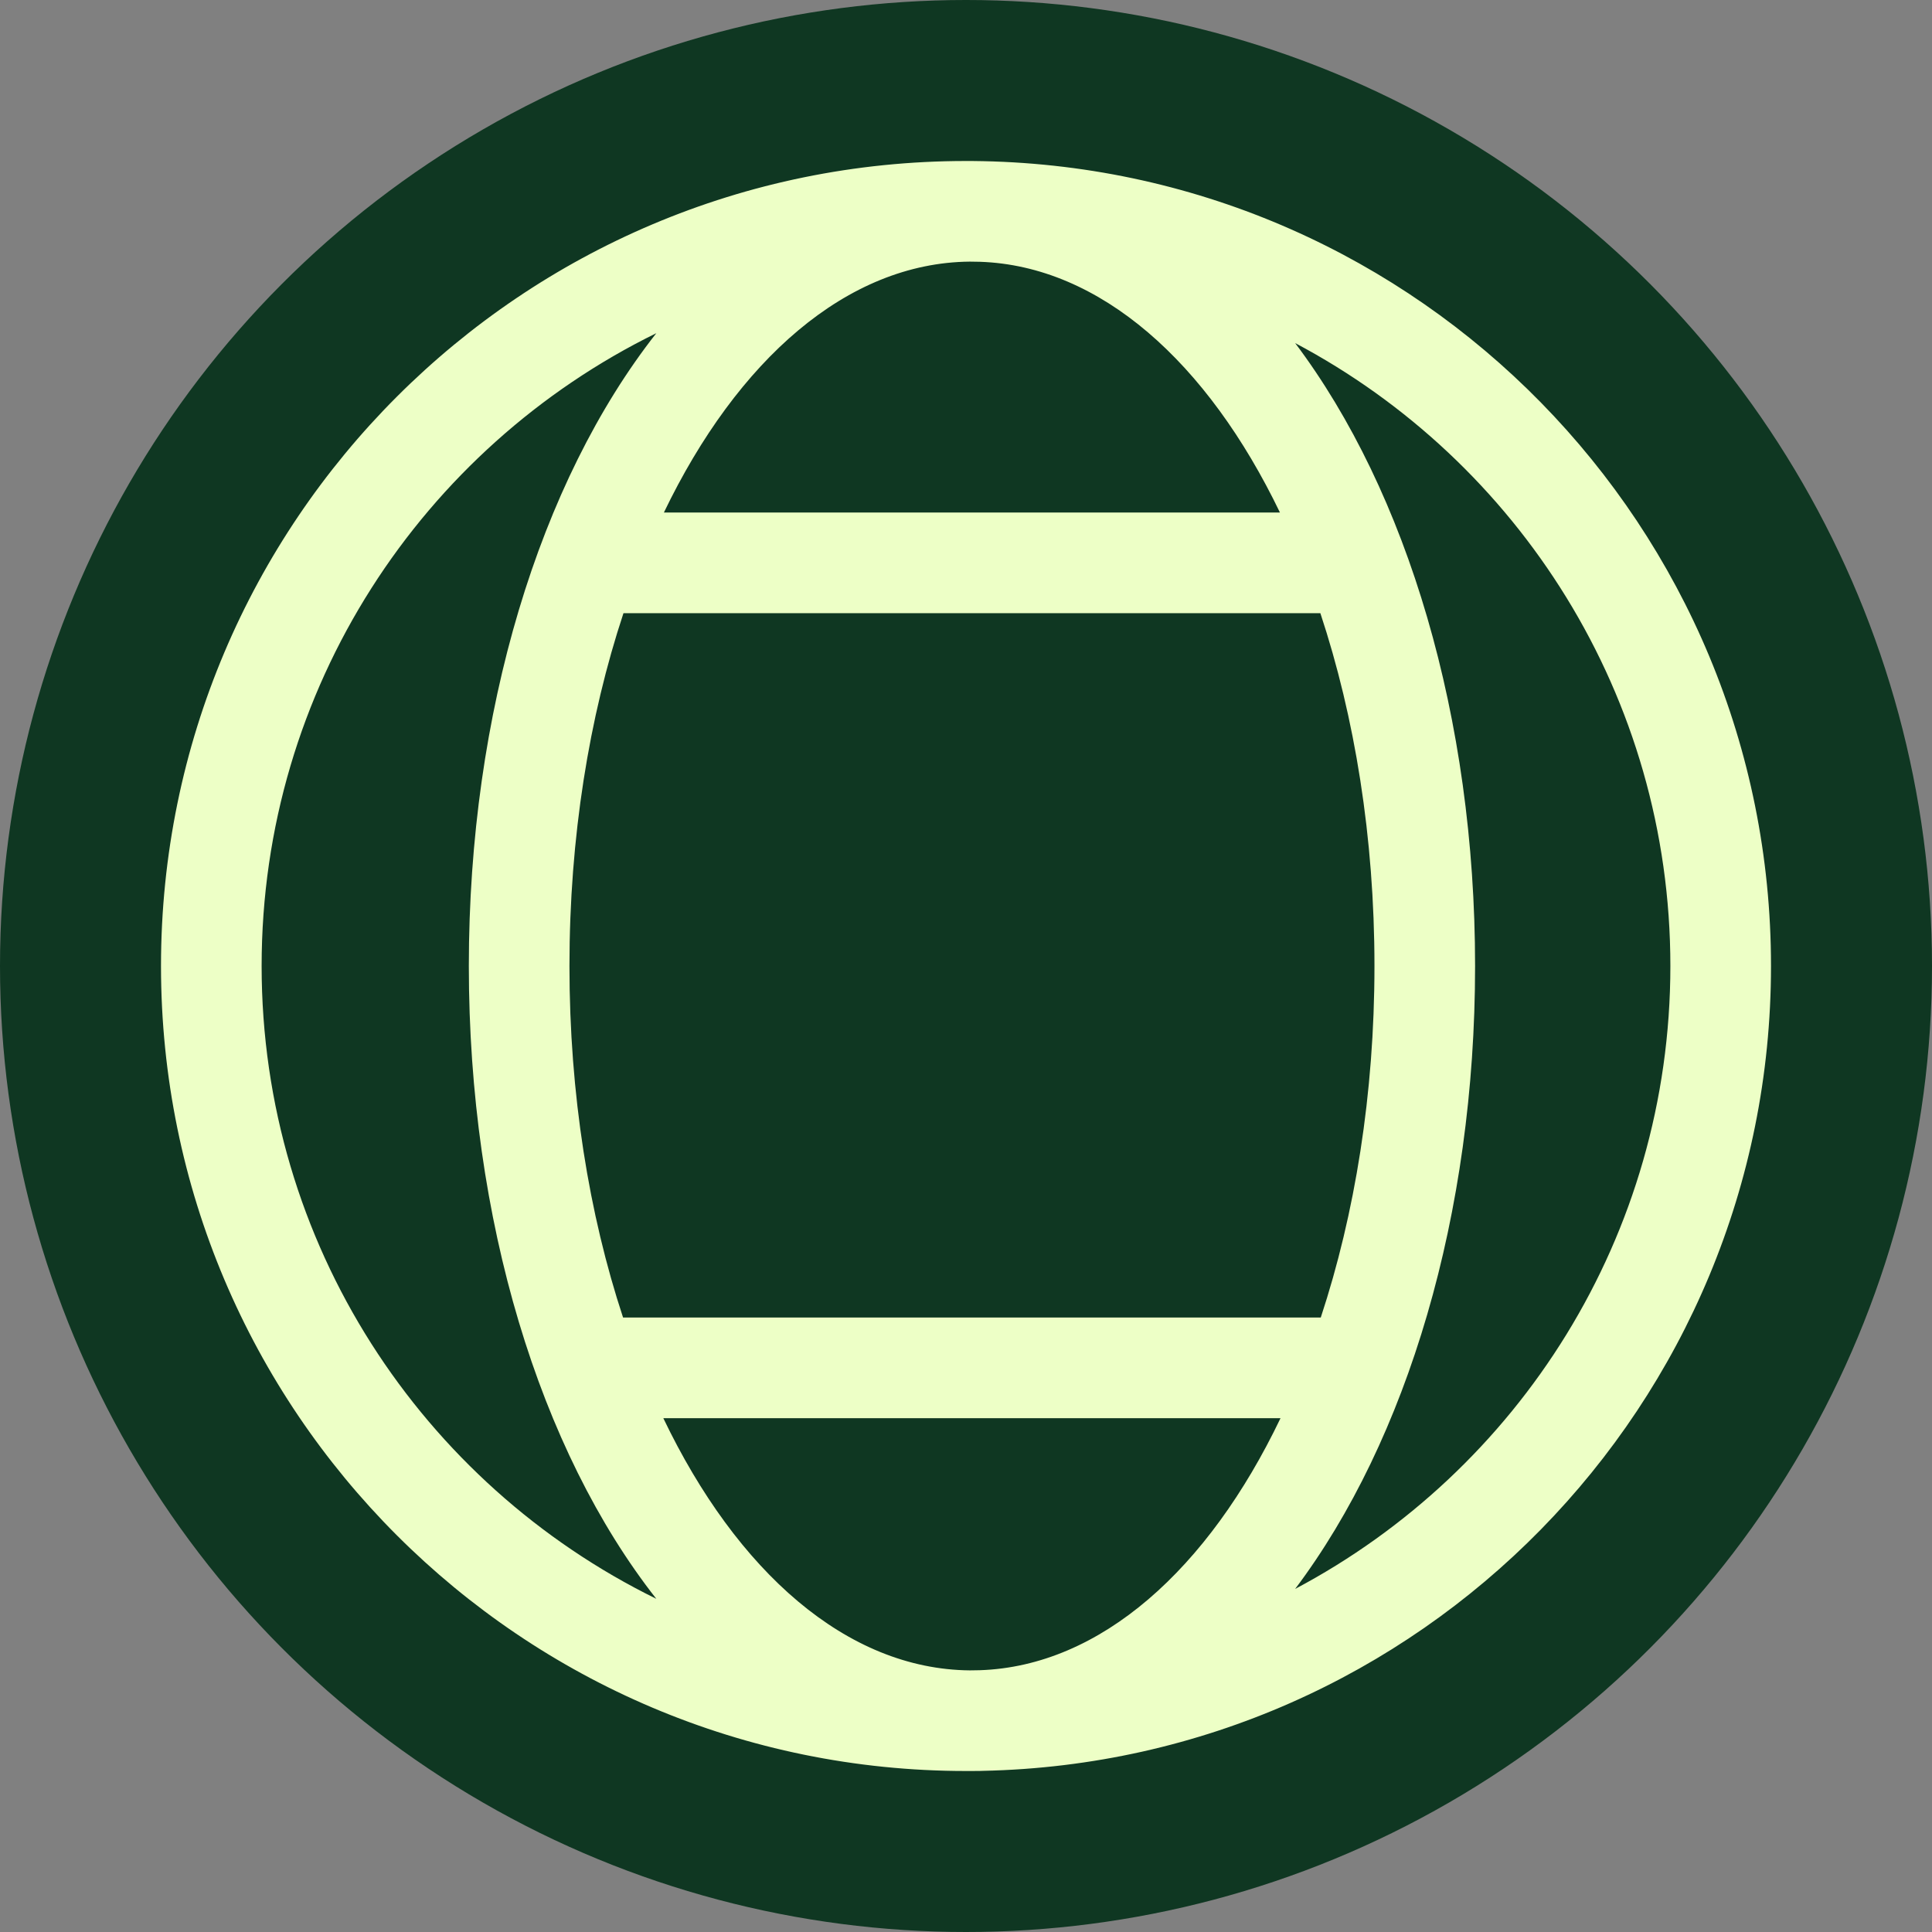
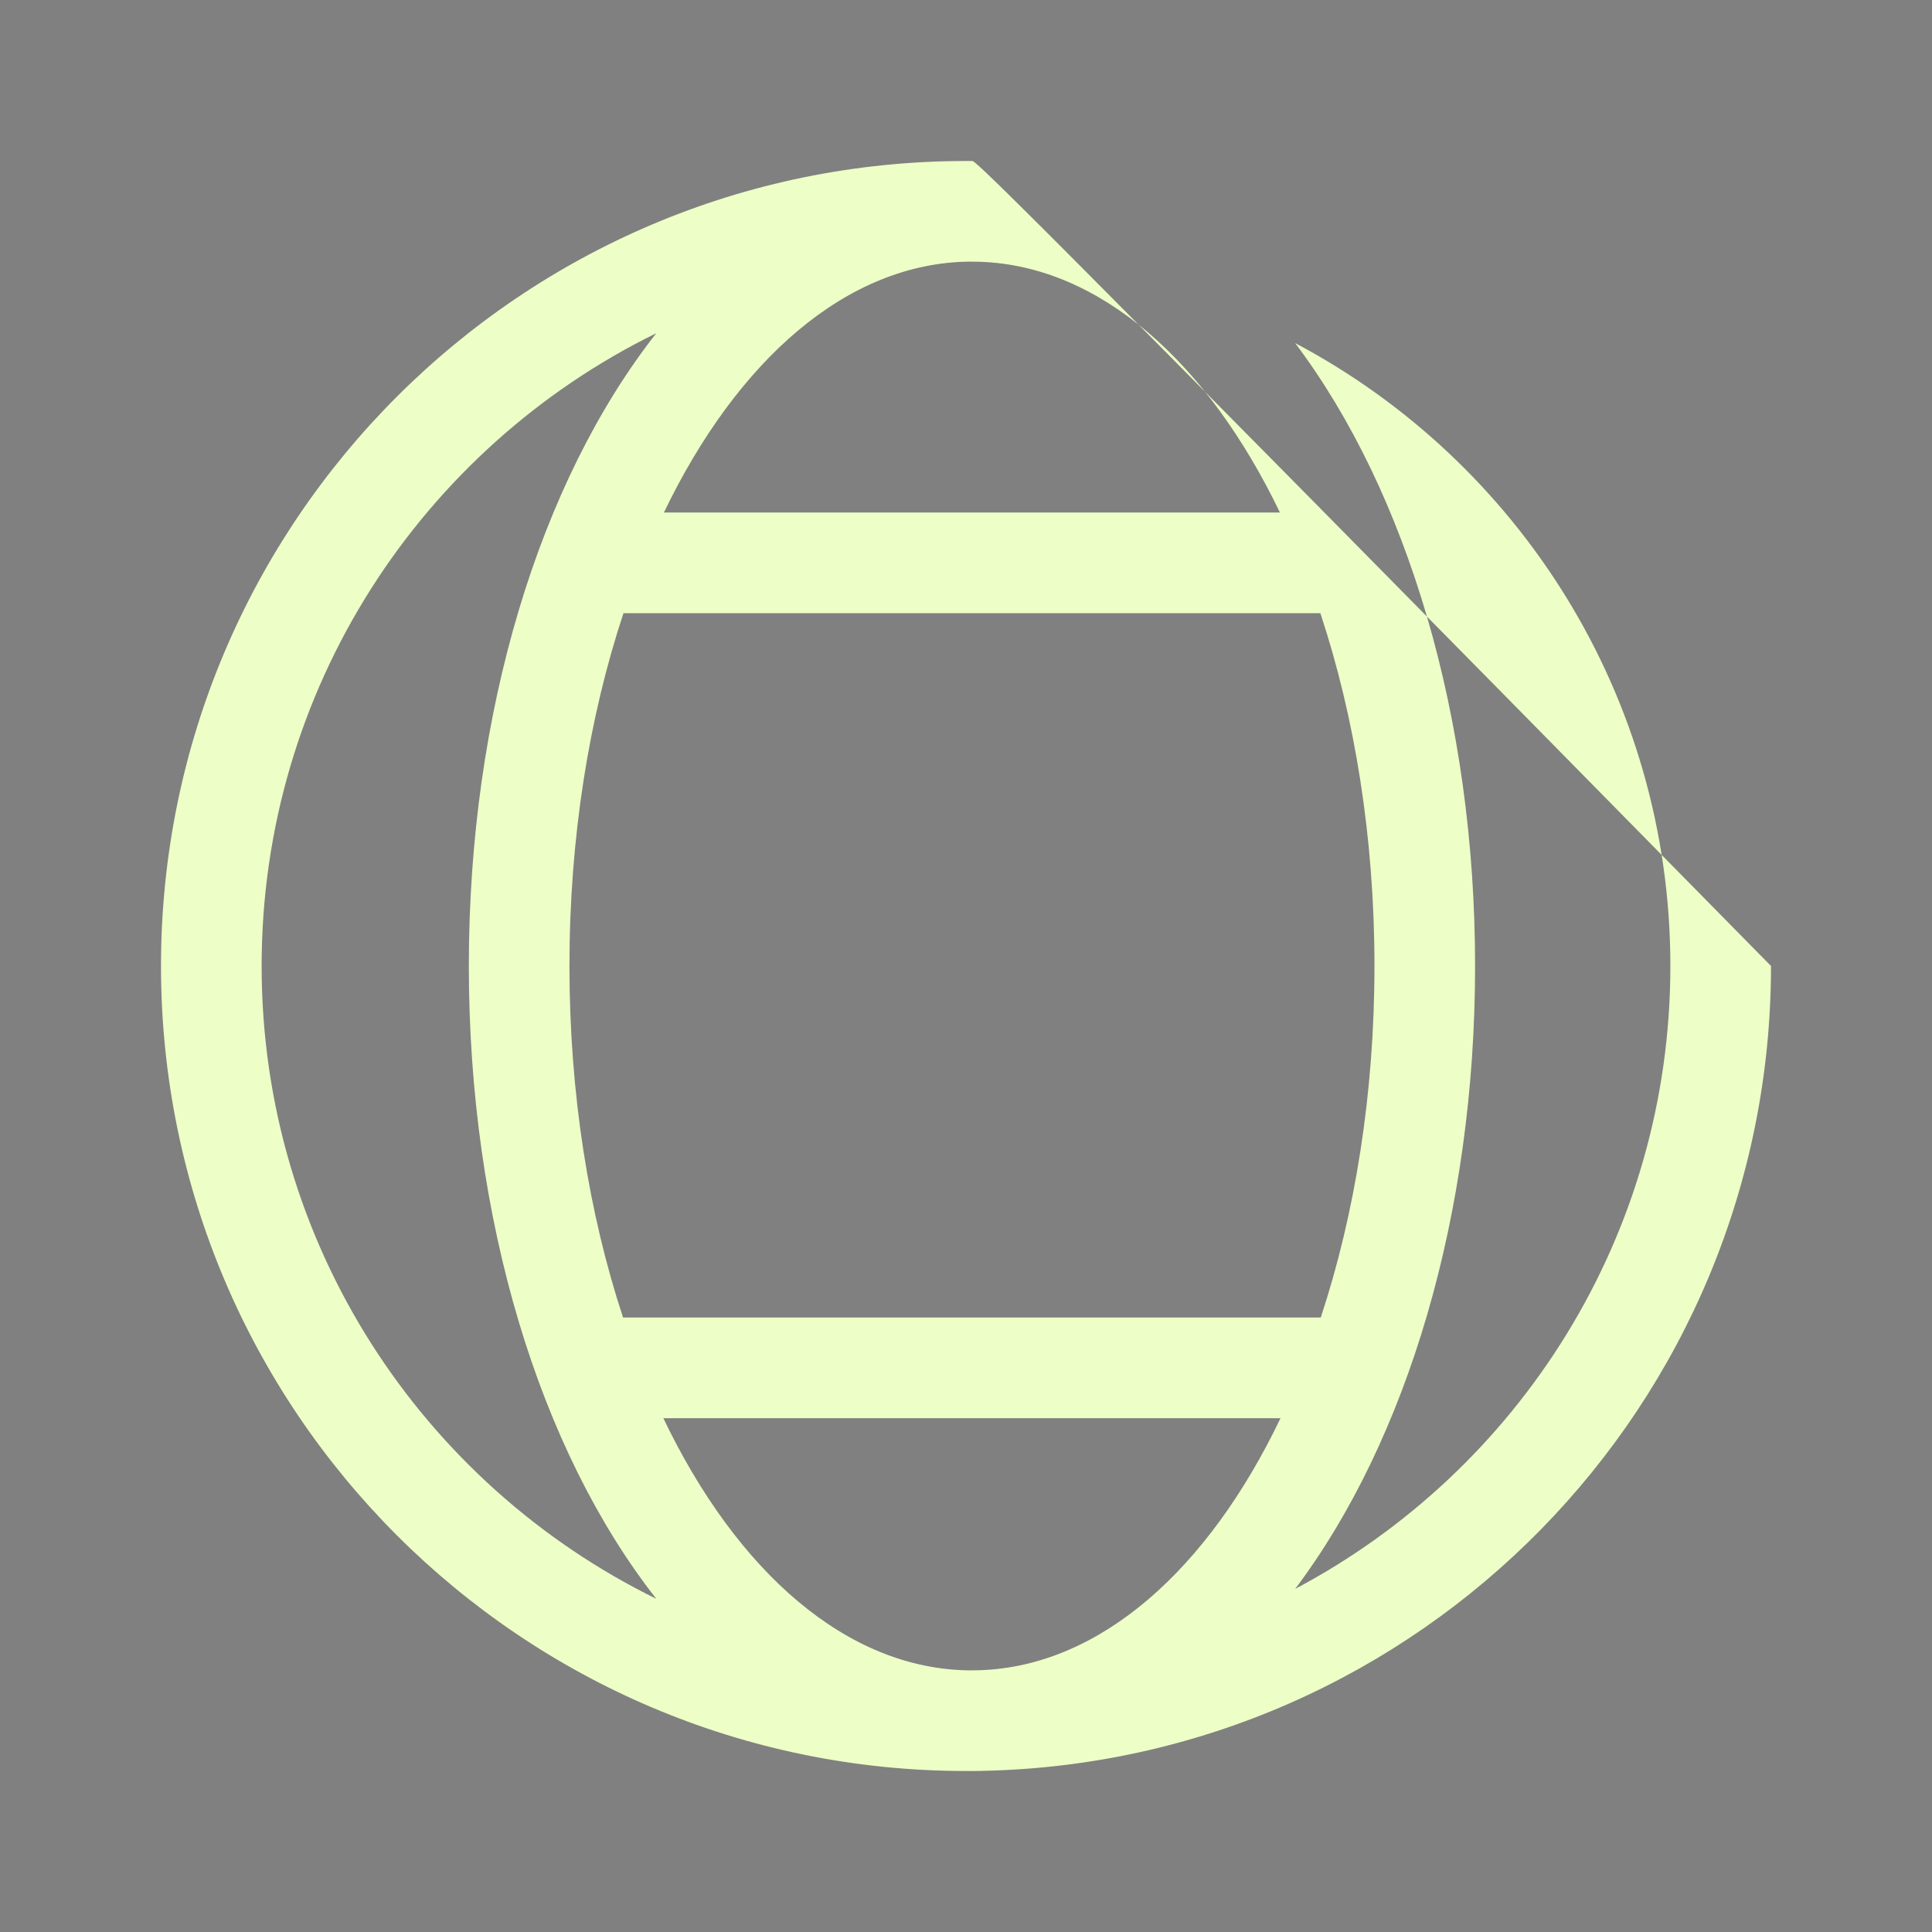
<svg xmlns="http://www.w3.org/2000/svg" width="24" height="24" viewBox="0 0 24 24" fill="none">
  <rect x="0" y="0" width="24" height="24" fill="#808080" stroke="none" />
-   <circle cx="12" cy="12" r="12" fill="#0F3722" />
-   <path fill-rule="evenodd" clip-rule="evenodd" d="M22 12C22 6.548 17.637 2.115 12.211 2.002C12.165 2.001 12.12 2 12.074 2L12.045 2L12 2C6.477 2 2 6.477 2 12C2 17.523 6.477 22 12 22L12.045 22L12.074 22C12.11 22 12.147 22 12.183 21.999L12.211 21.998C17.637 21.885 22 17.452 22 12ZM20.75 12C20.75 8.645 18.861 5.73 16.089 4.262C17.482 6.112 18.324 8.917 18.324 12C18.324 15.083 17.482 17.888 16.089 19.738C18.861 18.27 20.75 15.355 20.75 12ZM15.9 6.367C15.002 4.502 13.668 3.302 12.172 3.252C12.13 3.251 12.088 3.25 12.047 3.25C10.522 3.264 9.159 4.472 8.247 6.367H15.9ZM17.074 12C17.074 10.403 16.829 8.906 16.402 7.617H7.745C7.318 8.906 7.074 10.403 7.074 12C7.074 13.591 7.316 15.082 7.74 16.367H16.407C16.831 15.082 17.074 13.591 17.074 12ZM12.047 20.75C10.518 20.736 9.152 19.521 8.24 17.617H15.907C15.01 19.491 13.672 20.698 12.172 20.748C12.152 20.749 12.131 20.749 12.111 20.749C12.089 20.75 12.068 20.75 12.047 20.75ZM5.824 12C5.824 8.847 6.703 5.985 8.153 4.139C5.249 5.563 3.25 8.548 3.25 12C3.25 15.452 5.249 18.437 8.153 19.861C6.703 18.015 5.824 15.153 5.824 12Z" fill="#EDFFC6" />
+   <path fill-rule="evenodd" clip-rule="evenodd" d="M22 12C12.165 2.001 12.12 2 12.074 2L12.045 2L12 2C6.477 2 2 6.477 2 12C2 17.523 6.477 22 12 22L12.045 22L12.074 22C12.11 22 12.147 22 12.183 21.999L12.211 21.998C17.637 21.885 22 17.452 22 12ZM20.75 12C20.75 8.645 18.861 5.73 16.089 4.262C17.482 6.112 18.324 8.917 18.324 12C18.324 15.083 17.482 17.888 16.089 19.738C18.861 18.27 20.75 15.355 20.75 12ZM15.9 6.367C15.002 4.502 13.668 3.302 12.172 3.252C12.13 3.251 12.088 3.25 12.047 3.25C10.522 3.264 9.159 4.472 8.247 6.367H15.9ZM17.074 12C17.074 10.403 16.829 8.906 16.402 7.617H7.745C7.318 8.906 7.074 10.403 7.074 12C7.074 13.591 7.316 15.082 7.74 16.367H16.407C16.831 15.082 17.074 13.591 17.074 12ZM12.047 20.75C10.518 20.736 9.152 19.521 8.24 17.617H15.907C15.01 19.491 13.672 20.698 12.172 20.748C12.152 20.749 12.131 20.749 12.111 20.749C12.089 20.75 12.068 20.75 12.047 20.75ZM5.824 12C5.824 8.847 6.703 5.985 8.153 4.139C5.249 5.563 3.25 8.548 3.25 12C3.25 15.452 5.249 18.437 8.153 19.861C6.703 18.015 5.824 15.153 5.824 12Z" fill="#EDFFC6" />
</svg>